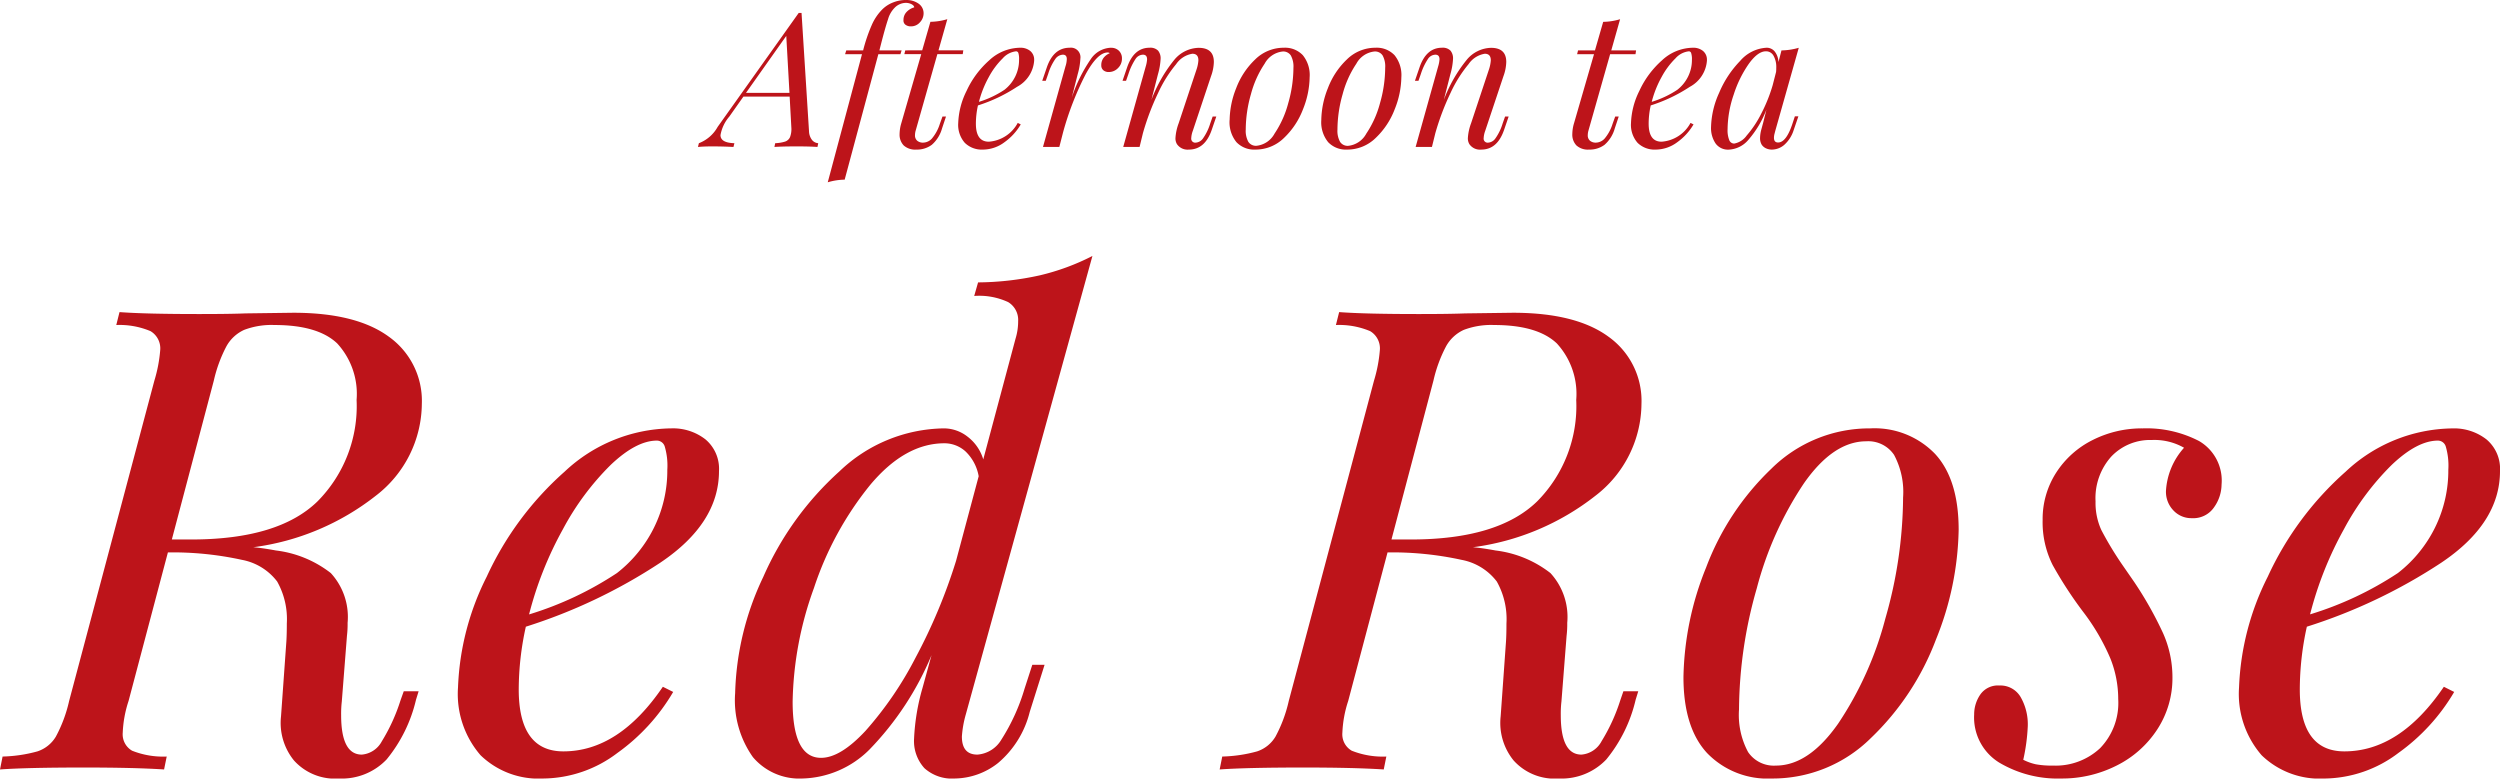
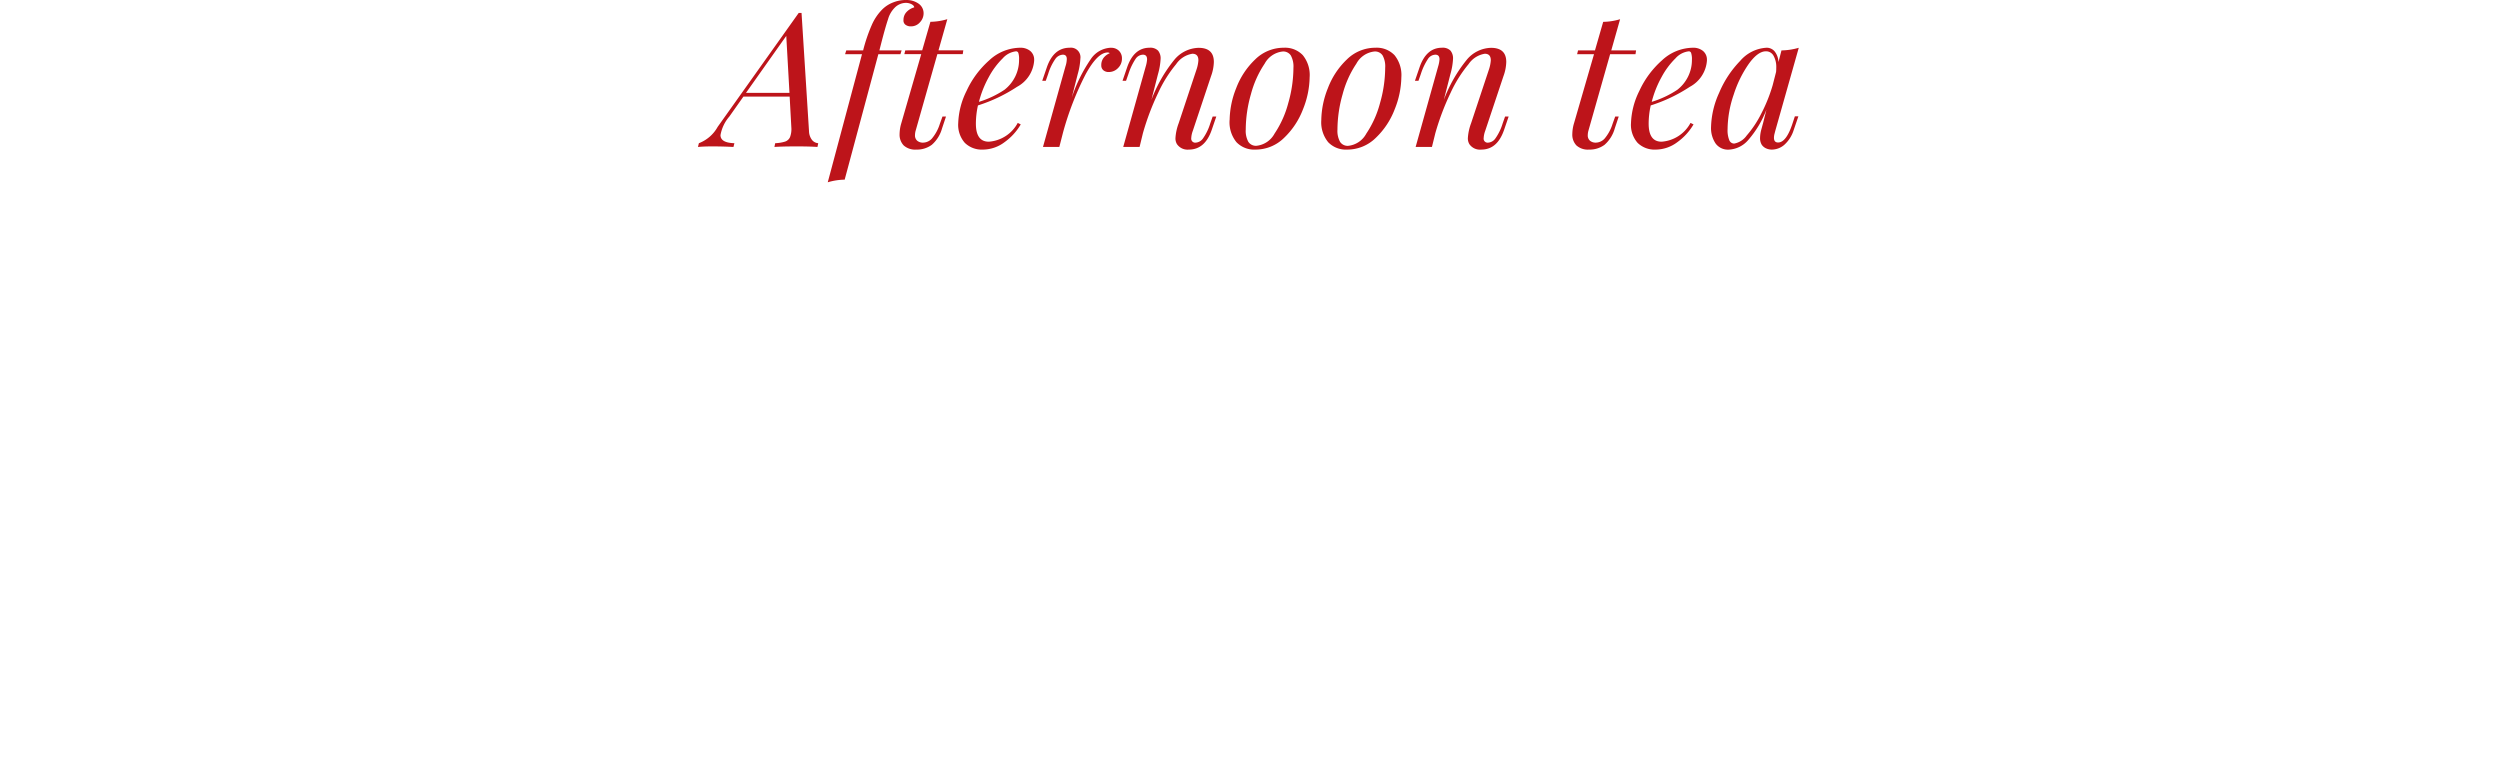
<svg xmlns="http://www.w3.org/2000/svg" width="212.85" height="66.282" viewBox="0 0 212.85 66.282">
  <g id="グループ_761" data-name="グループ 761" transform="translate(-545.185 -1089.488)">
-     <path id="パス_453" data-name="パス 453" d="M32.56-6.655h1.265l-.22.715A12.5,12.5,0,0,1,31.1-.852,5.262,5.262,0,0,1,27.06.77,4.692,4.692,0,0,1,23.21-.77a5.068,5.068,0,0,1-1.1-3.74l.44-6.16q.055-.66.055-1.76a6.529,6.529,0,0,0-.825-3.575,4.9,4.9,0,0,0-3-1.842,27.481,27.481,0,0,0-6.3-.632L9.13-5.83a9.836,9.836,0,0,0-.495,2.695,1.608,1.608,0,0,0,.8,1.54,7.131,7.131,0,0,0,2.943.495L12.155,0q-2.53-.165-6.82-.165-4.84,0-7.15.165l.22-1.1a12.165,12.165,0,0,0,2.97-.44A2.87,2.87,0,0,0,2.943-2.8,11.864,11.864,0,0,0,4.07-5.83l7.26-27.28a12.216,12.216,0,0,0,.495-2.585A1.707,1.707,0,0,0,11-37.318a6.781,6.781,0,0,0-2.915-.522l.275-1.1q2.2.165,6.765.165,2.64,0,3.96-.055l4.07-.055q5.39,0,8.168,2.063A6.7,6.7,0,0,1,34.1-31.13a9.943,9.943,0,0,1-3.9,7.81,21.345,21.345,0,0,1-10.45,4.4q.715.055,1.925.275a9.444,9.444,0,0,1,4.675,1.925,5.521,5.521,0,0,1,1.43,4.235,8.316,8.316,0,0,1-.055,1.1l-.44,5.61a8.888,8.888,0,0,0-.055,1.155q0,3.355,1.76,3.355A2.129,2.129,0,0,0,30.69-2.392a15.589,15.589,0,0,0,1.595-3.493ZM12.815-19.58h1.65q7.425,0,10.753-3.245a11.512,11.512,0,0,0,3.327-8.635,6.351,6.351,0,0,0-1.65-4.812q-1.65-1.568-5.335-1.568a6.557,6.557,0,0,0-2.585.413,3.272,3.272,0,0,0-1.513,1.4A11.878,11.878,0,0,0,16.39-33.11ZM59.4-25.41q0,4.455-5.005,7.81a45.866,45.866,0,0,1-11.44,5.445A24.8,24.8,0,0,0,42.35-6.82q0,5.28,3.8,5.28,4.73,0,8.47-5.5l.88.44a16.86,16.86,0,0,1-4.757,5.2A10.568,10.568,0,0,1,44.44.77,7.1,7.1,0,0,1,39.1-1.21,7.96,7.96,0,0,1,37.18-6.985a22.717,22.717,0,0,1,2.447-9.432,26.909,26.909,0,0,1,6.628-8.937A13.467,13.467,0,0,1,55.33-29.04a4.484,4.484,0,0,1,2.915.935A3.266,3.266,0,0,1,59.4-25.41ZM54.12-28q-1.76,0-3.933,2.063a22.72,22.72,0,0,0-4.07,5.472A30.47,30.47,0,0,0,43.23-13.2a28.68,28.68,0,0,0,7.48-3.52A11.144,11.144,0,0,0,53.872-20.6,10.963,10.963,0,0,0,55-25.52a5.745,5.745,0,0,0-.22-1.98A.708.708,0,0,0,54.12-28ZM86.075-8.91H87.12L85.855-4.895A8.294,8.294,0,0,1,83.16-.55,6.055,6.055,0,0,1,79.475.77,3.5,3.5,0,0,1,76.89-.11a3.424,3.424,0,0,1-.88-2.53,18.32,18.32,0,0,1,.715-4.29l.77-2.8a25.672,25.672,0,0,1-5.28,8.03A8.362,8.362,0,0,1,66.5.77a5.177,5.177,0,0,1-4.208-1.815A8.351,8.351,0,0,1,60.775-6.49a24.354,24.354,0,0,1,2.393-9.9,26.3,26.3,0,0,1,6.49-8.992A13.1,13.1,0,0,1,78.54-29.04a3.28,3.28,0,0,1,2.035.715A3.8,3.8,0,0,1,81.9-26.4l2.75-10.285a5.021,5.021,0,0,0,.22-1.485,1.768,1.768,0,0,0-.853-1.622,5.84,5.84,0,0,0-2.888-.522l.33-1.155a25.067,25.067,0,0,0,5.253-.6,19.652,19.652,0,0,0,4.482-1.65L80.41-4.675a9.022,9.022,0,0,0-.33,1.87q0,1.54,1.32,1.54A2.59,2.59,0,0,0,83.435-2.53a17,17,0,0,0,1.98-4.345ZM68.09-.99q1.65,0,3.795-2.31A30.106,30.106,0,0,0,76.12-9.488a46.846,46.846,0,0,0,3.465-8.278l1.925-7.2a3.844,3.844,0,0,0-1.128-2.118,2.668,2.668,0,0,0-1.787-.687q-3.355,0-6.325,3.548a27.644,27.644,0,0,0-4.785,8.773,29.652,29.652,0,0,0-1.815,9.68Q65.67-.99,68.09-.99ZM136.4-6.655h1.265l-.22.715a12.5,12.5,0,0,1-2.5,5.088A5.262,5.262,0,0,1,130.9.77a4.692,4.692,0,0,1-3.85-1.54,5.068,5.068,0,0,1-1.1-3.74l.44-6.16q.055-.66.055-1.76a6.529,6.529,0,0,0-.825-3.575,4.9,4.9,0,0,0-3-1.842,27.481,27.481,0,0,0-6.3-.632L112.97-5.83a9.837,9.837,0,0,0-.495,2.695,1.608,1.608,0,0,0,.8,1.54,7.131,7.131,0,0,0,2.942.495l-.22,1.1q-2.53-.165-6.82-.165-4.84,0-7.15.165l.22-1.1a12.165,12.165,0,0,0,2.97-.44A2.87,2.87,0,0,0,106.782-2.8,11.864,11.864,0,0,0,107.91-5.83l7.26-27.28a12.216,12.216,0,0,0,.495-2.585,1.707,1.707,0,0,0-.825-1.623,6.781,6.781,0,0,0-2.915-.522l.275-1.1q2.2.165,6.765.165,2.64,0,3.96-.055l4.07-.055q5.39,0,8.168,2.063a6.7,6.7,0,0,1,2.777,5.692,9.943,9.943,0,0,1-3.9,7.81,21.345,21.345,0,0,1-10.45,4.4q.715.055,1.925.275a9.444,9.444,0,0,1,4.675,1.925,5.521,5.521,0,0,1,1.43,4.235,8.316,8.316,0,0,1-.055,1.1l-.44,5.61a8.888,8.888,0,0,0-.055,1.155q0,3.355,1.76,3.355a2.129,2.129,0,0,0,1.705-1.127,15.589,15.589,0,0,0,1.6-3.493ZM116.655-19.58h1.65q7.425,0,10.753-3.245a11.512,11.512,0,0,0,3.327-8.635,6.351,6.351,0,0,0-1.65-4.812q-1.65-1.568-5.335-1.568a6.557,6.557,0,0,0-2.585.413,3.272,3.272,0,0,0-1.512,1.4,11.878,11.878,0,0,0-1.073,2.915Zm24.86,11.715a25.93,25.93,0,0,1,1.925-9.322,22.659,22.659,0,0,1,5.555-8.415,11.867,11.867,0,0,1,8.415-3.437,7.154,7.154,0,0,1,5.527,2.172q2.007,2.173,2.008,6.463a25.93,25.93,0,0,1-1.925,9.322,22.659,22.659,0,0,1-5.555,8.415A11.867,11.867,0,0,1,149.05.77,7.154,7.154,0,0,1,143.523-1.4Q141.515-3.575,141.515-7.865ZM157.08-27.94q-2.805,0-5.307,3.575a29.439,29.439,0,0,0-4.015,8.938,37.954,37.954,0,0,0-1.513,10.312,6.681,6.681,0,0,0,.77,3.63A2.645,2.645,0,0,0,149.38-.33q2.8,0,5.307-3.575a29.439,29.439,0,0,0,4.015-8.938,37.955,37.955,0,0,0,1.512-10.313,6.682,6.682,0,0,0-.77-3.63A2.645,2.645,0,0,0,157.08-27.94ZM170.445-.825a4.459,4.459,0,0,0,1.073.385,7.464,7.464,0,0,0,1.457.11,5.542,5.542,0,0,0,4.015-1.485,5.535,5.535,0,0,0,1.54-4.18,9.312,9.312,0,0,0-.66-3.437,18.267,18.267,0,0,0-2.2-3.823,34.323,34.323,0,0,1-2.723-4.153,8.109,8.109,0,0,1-.852-3.822,7.286,7.286,0,0,1,1.155-4.043,7.853,7.853,0,0,1,3.107-2.777,9.289,9.289,0,0,1,4.262-.99,9.723,9.723,0,0,1,4.785,1.073,3.89,3.89,0,0,1,1.925,3.712,3.4,3.4,0,0,1-.633,1.925,2.138,2.138,0,0,1-1.9.935,2.084,2.084,0,0,1-1.568-.66,2.29,2.29,0,0,1-.633-1.65,6,6,0,0,1,1.54-3.685,5.089,5.089,0,0,0-2.75-.66,4.56,4.56,0,0,0-3.437,1.4,5.287,5.287,0,0,0-1.348,3.823,5.55,5.55,0,0,0,.495,2.447,28.72,28.72,0,0,0,1.815,3l.99,1.43a31.437,31.437,0,0,1,2.447,4.345,9.207,9.207,0,0,1,.8,3.74,7.972,7.972,0,0,1-1.292,4.455,8.8,8.8,0,0,1-3.465,3.08,10.262,10.262,0,0,1-4.7,1.1,9.739,9.739,0,0,1-5.28-1.348,4.509,4.509,0,0,1-2.145-4.1,2.97,2.97,0,0,1,.522-1.7,1.823,1.823,0,0,1,1.623-.77,1.989,1.989,0,0,1,1.815.99,4.671,4.671,0,0,1,.605,2.475A16.19,16.19,0,0,1,170.445-.825Zm40.59-24.585q0,4.455-5.005,7.81a45.867,45.867,0,0,1-11.44,5.445,24.8,24.8,0,0,0-.6,5.335q0,5.28,3.795,5.28,4.73,0,8.47-5.5l.88.44a16.86,16.86,0,0,1-4.758,5.2,10.568,10.568,0,0,1-6.3,2.172,7.1,7.1,0,0,1-5.335-1.98,7.96,7.96,0,0,1-1.925-5.775,22.717,22.717,0,0,1,2.447-9.432,26.909,26.909,0,0,1,6.628-8.937,13.467,13.467,0,0,1,9.075-3.685,4.484,4.484,0,0,1,2.915.935A3.266,3.266,0,0,1,211.035-25.41ZM205.755-28q-1.76,0-3.933,2.063a22.72,22.72,0,0,0-4.07,5.472,30.469,30.469,0,0,0-2.887,7.26,28.681,28.681,0,0,0,7.48-3.52,11.144,11.144,0,0,0,3.162-3.878,10.963,10.963,0,0,0,1.128-4.922,5.745,5.745,0,0,0-.22-1.98A.708.708,0,0,0,205.755-28Z" transform="translate(547 1155)" fill="#bd141a" />
    <path id="パス_454" data-name="パス 454" d="M8.064-1.344a1.279,1.279,0,0,0,.272.768.743.743,0,0,0,.512.256L8.784,0Q8.144-.048,7.04-.048q-1.3,0-1.92.048l.064-.32a3.223,3.223,0,0,0,.84-.136A.7.7,0,0,0,6.448-.84a1.922,1.922,0,0,0,.112-.824L6.416-4.288H2.48l-1.2,1.7A3.281,3.281,0,0,0,.528-1.008q0,.656,1.184.688L1.632,0Q.752-.048-.192-.048q-.688,0-1.2.048l.08-.32a3.09,3.09,0,0,0,1.6-1.392l6.9-9.7h.24ZM6.4-4.608,6.128-9.456,2.7-4.608Zm9.9-7.9a1.756,1.756,0,0,1,1.112.32.993.993,0,0,1,.408.816,1.107,1.107,0,0,1-.312.76.988.988,0,0,1-.76.344.736.736,0,0,1-.48-.144.449.449,0,0,1-.16-.4.968.968,0,0,1,.248-.664,1.421,1.421,0,0,1,.664-.408q0-.144-.216-.264a1.056,1.056,0,0,0-.52-.12,1.36,1.36,0,0,0-.928.416,2.262,2.262,0,0,0-.56.968q-.224.664-.56,1.96l-.176.688v.016h1.888l-.1.32H13.968L11.1,2.784a5.231,5.231,0,0,0-1.44.224L12.576-7.9h-1.44l.1-.32h1.44V-8.24a14.014,14.014,0,0,1,.728-2.136,4.352,4.352,0,0,1,.9-1.336,2.672,2.672,0,0,1,.9-.584A2.908,2.908,0,0,1,16.3-12.512ZM17.136-1.36a1.461,1.461,0,0,0-.048.352.589.589,0,0,0,.192.48.749.749,0,0,0,.5.16,1.04,1.04,0,0,0,.744-.344,3.6,3.6,0,0,0,.68-1.256l.224-.624h.3l-.336,1.008a2.864,2.864,0,0,1-.872,1.4A2.116,2.116,0,0,1,17.2.224a1.458,1.458,0,0,1-1.072-.352,1.319,1.319,0,0,1-.352-.976,3.291,3.291,0,0,1,.144-.912l1.7-5.888h-1.44l.08-.32H17.7l.7-2.432a5.231,5.231,0,0,0,1.44-.224l-.752,2.656H21.2l-.048.32h-2.16Zm10.1-6.032A2.757,2.757,0,0,1,25.776-5.12a13.343,13.343,0,0,1-3.328,1.584,7.216,7.216,0,0,0-.176,1.552q0,1.536,1.1,1.536a3.038,3.038,0,0,0,2.464-1.6l.256.128A4.9,4.9,0,0,1,24.712-.408,3.074,3.074,0,0,1,22.88.224a2.064,2.064,0,0,1-1.552-.576,2.316,2.316,0,0,1-.56-1.68,6.609,6.609,0,0,1,.712-2.744,7.828,7.828,0,0,1,1.928-2.6,3.918,3.918,0,0,1,2.64-1.072,1.3,1.3,0,0,1,.848.272A.95.95,0,0,1,27.232-7.392ZM25.7-8.144a1.777,1.777,0,0,0-1.144.6,6.61,6.61,0,0,0-1.184,1.592,8.864,8.864,0,0,0-.84,2.112A8.343,8.343,0,0,0,24.7-4.864a3.242,3.242,0,0,0,.92-1.128,3.189,3.189,0,0,0,.328-1.432A1.671,1.671,0,0,0,25.888-8,.206.206,0,0,0,25.7-8.144Zm8.064-.3a.93.93,0,0,1,.688.256.888.888,0,0,1,.256.656,1.111,1.111,0,0,1-.336.816,1.075,1.075,0,0,1-.784.336.685.685,0,0,1-.464-.152.53.53,0,0,1-.176-.424,1.01,1.01,0,0,1,.192-.624,1.265,1.265,0,0,1,.528-.4.238.238,0,0,0-.176-.064q-.864,0-1.88,1.864A25.434,25.434,0,0,0,29.7-1.264L29.376,0H27.984L29.9-6.864a2.091,2.091,0,0,0,.112-.624q0-.368-.336-.368a.832.832,0,0,0-.648.376,4.515,4.515,0,0,0-.6,1.256l-.208.592h-.3l.4-1.168q.576-1.648,1.936-1.648a.813.813,0,0,1,.912.928,5.728,5.728,0,0,1-.224,1.312l-.512,2.016A12.978,12.978,0,0,1,32.056-7.48,2.164,2.164,0,0,1,33.76-8.448Zm8.976,5.856-.4,1.168Q41.76.224,40.4.224A1.091,1.091,0,0,1,39.392-.24a.943.943,0,0,1-.128-.528,4.331,4.331,0,0,1,.272-1.248l1.52-4.576a3.032,3.032,0,0,0,.16-.784q0-.56-.512-.56a2.073,2.073,0,0,0-1.384.888,11.064,11.064,0,0,0-1.528,2.44,21.6,21.6,0,0,0-1.3,3.44L36.208,0H34.816l1.92-6.864a2.657,2.657,0,0,0,.112-.592q0-.4-.352-.4a.782.782,0,0,0-.624.352,5.131,5.131,0,0,0-.608,1.28l-.208.592h-.3l.4-1.168q.576-1.648,1.9-1.648a.923.923,0,0,1,.728.248A1.026,1.026,0,0,1,38-7.5a5.714,5.714,0,0,1-.224,1.3l-.56,2.192a12.251,12.251,0,0,1,1.96-3.424,2.773,2.773,0,0,1,2.056-1.008q1.3,0,1.3,1.2a3.757,3.757,0,0,1-.24,1.216L40.736-1.36a2.058,2.058,0,0,0-.128.608.339.339,0,0,0,.384.384.82.82,0,0,0,.616-.36A4.443,4.443,0,0,0,42.224-2l.208-.592Zm1.136.3A7.543,7.543,0,0,1,44.432-5a6.592,6.592,0,0,1,1.616-2.448,3.452,3.452,0,0,1,2.448-1,2.081,2.081,0,0,1,1.608.632,2.682,2.682,0,0,1,.584,1.88,7.543,7.543,0,0,1-.56,2.712A6.592,6.592,0,0,1,48.512-.776a3.452,3.452,0,0,1-2.448,1,2.081,2.081,0,0,1-1.608-.632A2.682,2.682,0,0,1,43.872-2.288ZM48.4-8.128a1.983,1.983,0,0,0-1.544,1.04,8.564,8.564,0,0,0-1.168,2.6,11.041,11.041,0,0,0-.44,3,1.944,1.944,0,0,0,.224,1.056A.769.769,0,0,0,46.16-.1,1.983,1.983,0,0,0,47.7-1.136a8.564,8.564,0,0,0,1.168-2.6,11.041,11.041,0,0,0,.44-3,1.944,1.944,0,0,0-.224-1.056A.769.769,0,0,0,48.4-8.128Zm3.28,5.84A7.543,7.543,0,0,1,52.24-5a6.592,6.592,0,0,1,1.616-2.448,3.452,3.452,0,0,1,2.448-1,2.081,2.081,0,0,1,1.608.632,2.682,2.682,0,0,1,.584,1.88,7.543,7.543,0,0,1-.56,2.712A6.592,6.592,0,0,1,56.32-.776a3.452,3.452,0,0,1-2.448,1,2.081,2.081,0,0,1-1.608-.632A2.682,2.682,0,0,1,51.68-2.288Zm4.528-5.84a1.983,1.983,0,0,0-1.544,1.04,8.564,8.564,0,0,0-1.168,2.6,11.041,11.041,0,0,0-.44,3A1.944,1.944,0,0,0,53.28-.432a.769.769,0,0,0,.688.336,1.983,1.983,0,0,0,1.544-1.04,8.564,8.564,0,0,0,1.168-2.6,11.041,11.041,0,0,0,.44-3A1.944,1.944,0,0,0,56.9-7.792.769.769,0,0,0,56.208-8.128ZM67.632-2.592l-.4,1.168Q66.656.224,65.3.224A1.091,1.091,0,0,1,64.288-.24a.943.943,0,0,1-.128-.528,4.331,4.331,0,0,1,.272-1.248l1.52-4.576a3.032,3.032,0,0,0,.16-.784q0-.56-.512-.56a2.073,2.073,0,0,0-1.384.888,11.064,11.064,0,0,0-1.528,2.44,21.6,21.6,0,0,0-1.3,3.44L61.1,0H59.712l1.92-6.864a2.657,2.657,0,0,0,.112-.592q0-.4-.352-.4a.782.782,0,0,0-.624.352,5.131,5.131,0,0,0-.608,1.28l-.208.592h-.3l.4-1.168q.576-1.648,1.9-1.648a.923.923,0,0,1,.728.248,1.026,1.026,0,0,1,.216.7,5.714,5.714,0,0,1-.224,1.3l-.56,2.192a12.251,12.251,0,0,1,1.96-3.424,2.773,2.773,0,0,1,2.056-1.008q1.3,0,1.3,1.2a3.757,3.757,0,0,1-.24,1.216L65.632-1.36a2.058,2.058,0,0,0-.128.608.339.339,0,0,0,.384.384.82.82,0,0,0,.616-.36A4.443,4.443,0,0,0,67.12-2l.208-.592ZM74.416-1.36a1.461,1.461,0,0,0-.048.352.589.589,0,0,0,.192.48.749.749,0,0,0,.5.16A1.04,1.04,0,0,0,75.8-.712a3.6,3.6,0,0,0,.68-1.256l.224-.624h.3l-.336,1.008a2.864,2.864,0,0,1-.872,1.4,2.116,2.116,0,0,1-1.32.408,1.458,1.458,0,0,1-1.072-.352,1.319,1.319,0,0,1-.352-.976,3.291,3.291,0,0,1,.144-.912L74.9-7.9h-1.44l.08-.32h1.44l.7-2.432a5.231,5.231,0,0,0,1.44-.224l-.752,2.656H78.48l-.048.32h-2.16Zm10.1-6.032A2.757,2.757,0,0,1,83.056-5.12a13.343,13.343,0,0,1-3.328,1.584,7.216,7.216,0,0,0-.176,1.552q0,1.536,1.1,1.536a3.038,3.038,0,0,0,2.464-1.6l.256.128A4.9,4.9,0,0,1,81.992-.408,3.074,3.074,0,0,1,80.16.224a2.064,2.064,0,0,1-1.552-.576,2.316,2.316,0,0,1-.56-1.68,6.609,6.609,0,0,1,.712-2.744,7.828,7.828,0,0,1,1.928-2.6,3.918,3.918,0,0,1,2.64-1.072,1.3,1.3,0,0,1,.848.272A.95.95,0,0,1,84.512-7.392Zm-1.536-.752a1.777,1.777,0,0,0-1.144.6,6.61,6.61,0,0,0-1.184,1.592,8.864,8.864,0,0,0-.84,2.112,8.343,8.343,0,0,0,2.176-1.024,3.242,3.242,0,0,0,.92-1.128,3.189,3.189,0,0,0,.328-1.432A1.671,1.671,0,0,0,83.168-8,.206.206,0,0,0,82.976-8.144ZM92-2.608h.3L91.9-1.44a2.8,2.8,0,0,1-.816,1.272,1.636,1.636,0,0,1-1.024.392,1.167,1.167,0,0,1-.528-.112.892.892,0,0,1-.352-.3,1.067,1.067,0,0,1-.144-.56,2.92,2.92,0,0,1,.112-.752q.112-.416.144-.528l.288-1.152a8.63,8.63,0,0,1-1.56,2.6,2.322,2.322,0,0,1-1.656.808A1.3,1.3,0,0,1,85.248-.3a2.343,2.343,0,0,1-.384-1.408,7.427,7.427,0,0,1,.688-2.9,8.746,8.746,0,0,1,1.792-2.72,3.188,3.188,0,0,1,2.24-1.12.881.881,0,0,1,.7.32,1.55,1.55,0,0,1,.32.9l.256-.992a5.484,5.484,0,0,0,1.472-.224l-2,7.072q-.016.064-.064.248a1.367,1.367,0,0,0-.048.344q0,.4.352.4.7,0,1.232-1.632ZM86.832-.288A1.672,1.672,0,0,0,87.9-.976a8.855,8.855,0,0,0,1.224-1.832,13.488,13.488,0,0,0,.984-2.44L90.4-6.384a3,3,0,0,0,.016-.352,1.959,1.959,0,0,0-.232-1.032.724.724,0,0,0-.648-.376q-.688,0-1.456,1.064a9.707,9.707,0,0,0-1.288,2.624,9.3,9.3,0,0,0-.52,2.936,2.257,2.257,0,0,0,.144.944A.451.451,0,0,0,86.832-.288Z" transform="translate(606 1102)" fill="#bd141a" />
  </g>
</svg>